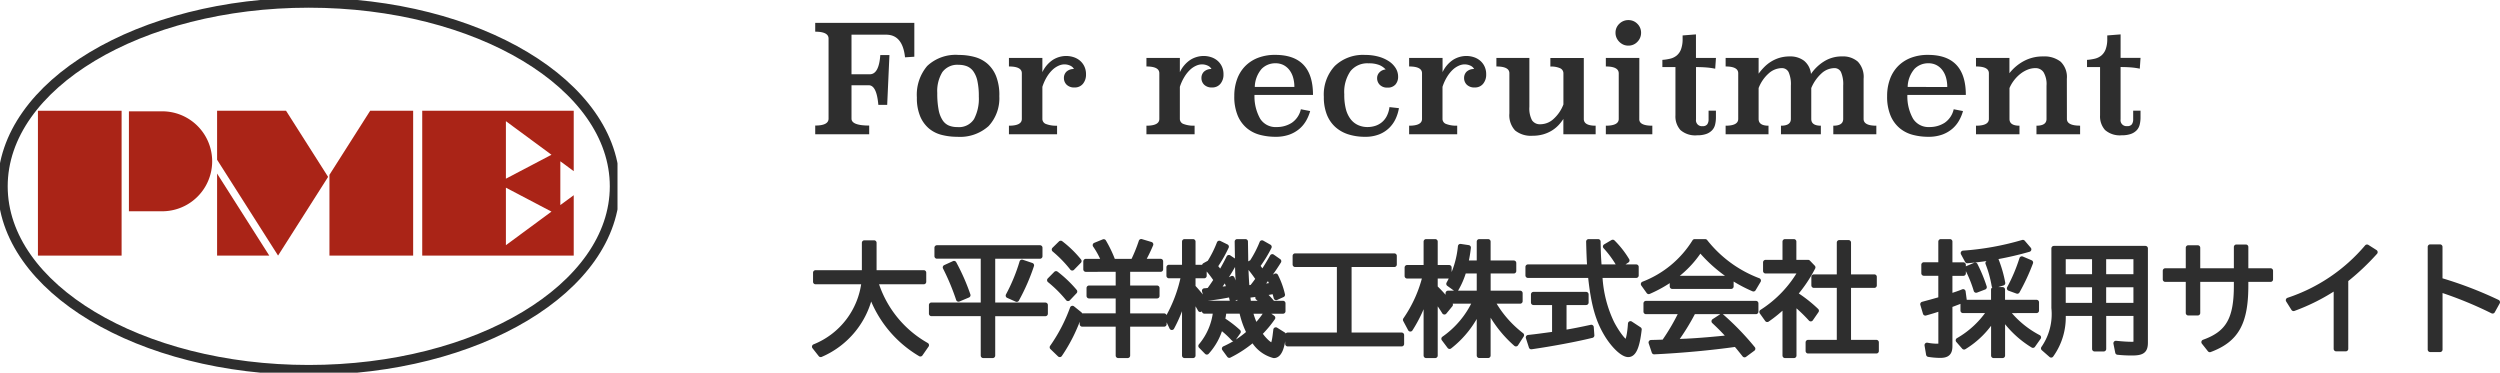
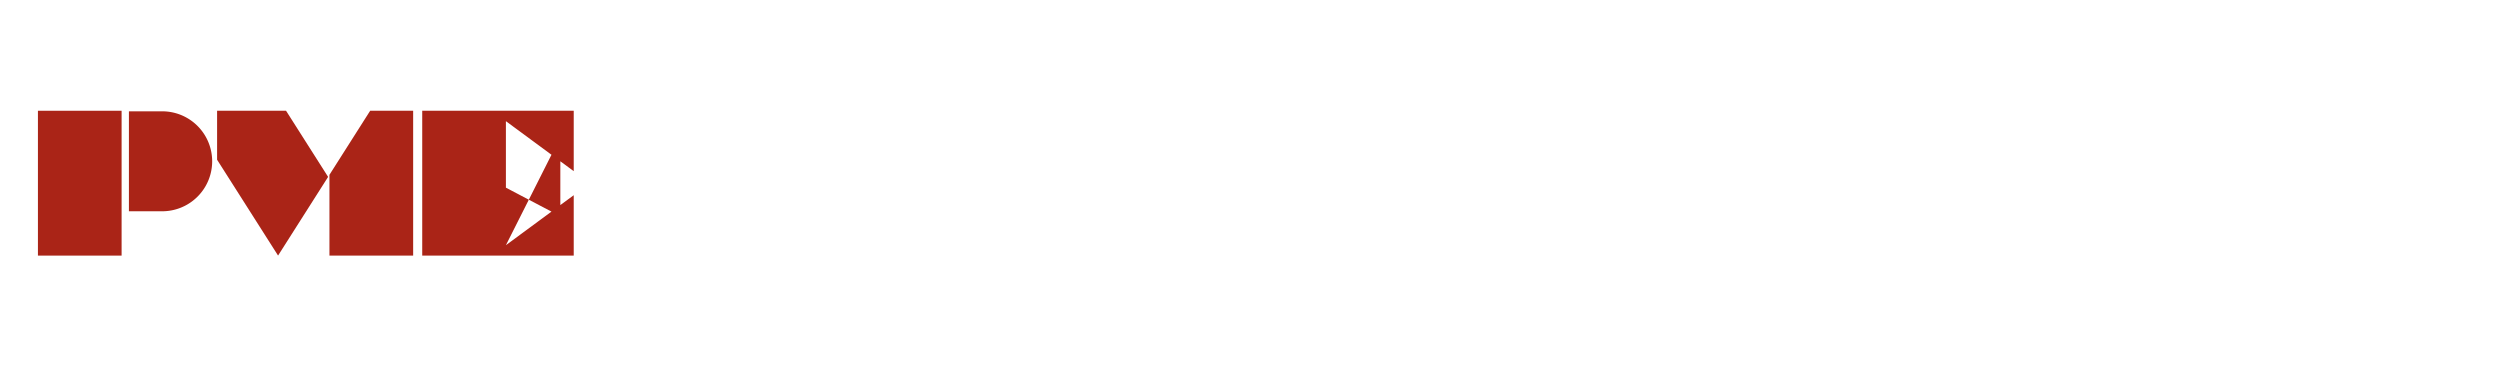
<svg xmlns="http://www.w3.org/2000/svg" width="250.102" height="37.281" viewBox="0 0 250.102 37.281">
  <defs>
    <clipPath id="clip-path">
      <rect id="長方形_178" data-name="長方形 178" width="61.775" height="37.281" fill="none" />
    </clipPath>
  </defs>
  <g id="recruit_logo" transform="translate(-30 -6040)">
    <g id="recruit_logo-2" data-name="recruit_logo" transform="translate(-14 6007.43)">
-       <path id="パス_111" data-name="パス 111" d="M10.47-7.755l-.93.06Q9.3-9.96,7.65-9.96H4.185V-6h1.83q.915,0,1.05-1.92H7.98L7.755-2.94H6.87Q6.7-4.905,5.91-4.9H4.185V-1.56q0,.69,1.77.69V0H.555V-.87q1.335,0,1.335-.69V-9.57q0-.69-1.335-.69v-.885H10.47Zm8.5,3.9A4.091,4.091,0,0,1,17.9-.817,4.264,4.264,0,0,1,14.76.255,6.228,6.228,0,0,1,13.215.067a3.206,3.206,0,0,1-1.283-.645,3.23,3.23,0,0,1-.877-1.215,4.72,4.72,0,0,1-.33-1.883A4.441,4.441,0,0,1,11.76-6.832a4.146,4.146,0,0,1,3.165-1.1,5.933,5.933,0,0,1,1.568.2,3.256,3.256,0,0,1,1.29.675,3.268,3.268,0,0,1,.87,1.253A5.128,5.128,0,0,1,18.975-3.855ZM14.91-6.945a1.856,1.856,0,0,0-1.635.728,3.623,3.623,0,0,0-.51,2.092,8.62,8.62,0,0,0,.135,1.68A2.857,2.857,0,0,0,13.3-1.4a1.415,1.415,0,0,0,.63.533,2.229,2.229,0,0,0,.847.15,1.785,1.785,0,0,0,1.665-.8,4.376,4.376,0,0,0,.48-2.25,7.086,7.086,0,0,0-.142-1.56,2.593,2.593,0,0,0-.413-.975,1.452,1.452,0,0,0-.637-.5A2.245,2.245,0,0,0,14.91-6.945Zm8.37.735a2.988,2.988,0,0,1,1.058-1.237A2.519,2.519,0,0,1,25.68-7.83a2.386,2.386,0,0,1,.682.105,1.89,1.89,0,0,1,.638.33,1.719,1.719,0,0,1,.465.578,1.809,1.809,0,0,1,.18.832,1.411,1.411,0,0,1-.307.938,1.029,1.029,0,0,1-.833.367,1.06,1.06,0,0,1-.8-.277.923.923,0,0,1-.27-.668.869.869,0,0,1,.247-.63,1.058,1.058,0,0,1,.757-.27.782.782,0,0,0-.39-.345,1.388,1.388,0,0,0-.57-.12,1.442,1.442,0,0,0-.577.135,2.189,2.189,0,0,0-.6.4,3.451,3.451,0,0,0-.562.7A4.641,4.641,0,0,0,23.28-4.74v3.21a.54.54,0,0,0,.375.51,2.827,2.827,0,0,0,1.095.165V0H19.935V-.855q1.29,0,1.29-.675V-6.105q0-.675-1.29-.675v-.855H23.28Zm13.755,0a2.989,2.989,0,0,1,1.057-1.237,2.519,2.519,0,0,1,1.342-.383,2.386,2.386,0,0,1,.683.105,1.89,1.89,0,0,1,.637.33,1.719,1.719,0,0,1,.465.578,1.809,1.809,0,0,1,.18.832,1.411,1.411,0,0,1-.308.938,1.029,1.029,0,0,1-.833.367,1.06,1.06,0,0,1-.795-.277.923.923,0,0,1-.27-.668.869.869,0,0,1,.248-.63,1.058,1.058,0,0,1,.757-.27.783.783,0,0,0-.39-.345,1.388,1.388,0,0,0-.57-.12,1.442,1.442,0,0,0-.577.135,2.189,2.189,0,0,0-.6.4,3.451,3.451,0,0,0-.562.7,4.641,4.641,0,0,0-.465,1.012v3.21a.54.54,0,0,0,.375.51,2.827,2.827,0,0,0,1.1.165V0H33.69V-.855q1.29,0,1.29-.675V-6.105q0-.675-1.29-.675v-.855h3.345ZM44.5-3.93a4.537,4.537,0,0,0,.57,2.377A1.817,1.817,0,0,0,46.71-.72a2.761,2.761,0,0,0,1.515-.42A2.218,2.218,0,0,0,49.14-2.5l.93.18a4.191,4.191,0,0,1-.4.96,3.068,3.068,0,0,1-.683.825,3.269,3.269,0,0,1-1.012.577A4.022,4.022,0,0,1,46.59.255,6.1,6.1,0,0,1,45.075.067a3.411,3.411,0,0,1-1.312-.653,3.3,3.3,0,0,1-.93-1.253,4.878,4.878,0,0,1-.353-1.987A4.83,4.83,0,0,1,42.757-5.5a3.621,3.621,0,0,1,.8-1.3,3.621,3.621,0,0,1,1.283-.84,4.678,4.678,0,0,1,1.733-.3q3.78,0,3.78,4.005Zm3.99-.8a3.4,3.4,0,0,0-.12-.923,2.27,2.27,0,0,0-.36-.75,1.761,1.761,0,0,0-.592-.51,1.715,1.715,0,0,0-.818-.187,1.906,1.906,0,0,0-1.38.555,2.849,2.849,0,0,0-.69,1.815ZM58.95-2.61a4.178,4.178,0,0,1-.322,1.05,3.11,3.11,0,0,1-.638.915,3.039,3.039,0,0,1-1.005.653A3.726,3.726,0,0,1,55.56.255,5.464,5.464,0,0,1,53.9.015,3.543,3.543,0,0,1,52.6-.712a3.3,3.3,0,0,1-.855-1.237,4.694,4.694,0,0,1-.307-1.785,4.2,4.2,0,0,1,1.1-3.1,4.079,4.079,0,0,1,3.03-1.1,4.969,4.969,0,0,1,1.32.165,3.616,3.616,0,0,1,1.042.457,2.268,2.268,0,0,1,.69.69,1.6,1.6,0,0,1,.248.862,1.15,1.15,0,0,1-.27.788,1,1,0,0,1-.795.307,1.018,1.018,0,0,1-.765-.277.923.923,0,0,1-.27-.668.808.808,0,0,1,.247-.593.942.942,0,0,1,.608-.277,1.769,1.769,0,0,0-.653-.45,2.857,2.857,0,0,0-1.073-.165,2.159,2.159,0,0,0-1.792.78,3.675,3.675,0,0,0-.622,2.325A5.643,5.643,0,0,0,53.647-2.5a2.771,2.771,0,0,0,.488,1.012,1.961,1.961,0,0,0,.743.578A2.271,2.271,0,0,0,55.8-.72a2.573,2.573,0,0,0,.758-.112,1.993,1.993,0,0,0,.667-.353,1.978,1.978,0,0,0,.5-.615,2.7,2.7,0,0,0,.278-.915Zm4.365-3.6a2.989,2.989,0,0,1,1.057-1.237,2.519,2.519,0,0,1,1.342-.383,2.386,2.386,0,0,1,.683.105,1.89,1.89,0,0,1,.637.33,1.719,1.719,0,0,1,.465.578,1.809,1.809,0,0,1,.18.832,1.411,1.411,0,0,1-.308.938,1.029,1.029,0,0,1-.832.367,1.06,1.06,0,0,1-.8-.277.923.923,0,0,1-.27-.668.869.869,0,0,1,.247-.63,1.058,1.058,0,0,1,.757-.27.782.782,0,0,0-.39-.345,1.388,1.388,0,0,0-.57-.12,1.442,1.442,0,0,0-.577.135,2.189,2.189,0,0,0-.6.4,3.451,3.451,0,0,0-.562.7,4.641,4.641,0,0,0-.465,1.012v3.21a.54.54,0,0,0,.375.51,2.827,2.827,0,0,0,1.095.165V0H59.97V-.855q1.29,0,1.29-.675V-6.105q0-.675-1.29-.675v-.855h3.345Zm14.13,4.68q0,.675,1.185.675V0H75.4V-1.53a4.193,4.193,0,0,1-.5.637,3.269,3.269,0,0,1-.675.54,3.475,3.475,0,0,1-.855.367A3.787,3.787,0,0,1,72.33.15a2.522,2.522,0,0,1-1.755-.525A2.231,2.231,0,0,1,70-2.085v-4.02Q70-6.78,68.7-6.78v-.855H72v4.89A2.546,2.546,0,0,0,72.262-1.4a.941.941,0,0,0,.848.4,1.957,1.957,0,0,0,1.335-.555,3.737,3.737,0,0,0,.96-1.425v-3.1a.556.556,0,0,0-.315-.518,2.152,2.152,0,0,0-.99-.172v-.855h3.345Zm5.55,0q-.03.675,1.305.675V0H79.65V-.855q1.29,0,1.29-.675V-6.09q0-.69-1.29-.69v-.855H83Zm.18-8.625a1.265,1.265,0,0,1-.368.907,1.208,1.208,0,0,1-.908.382,1.207,1.207,0,0,1-.5-.1,1.356,1.356,0,0,1-.4-.278,1.356,1.356,0,0,1-.277-.4,1.207,1.207,0,0,1-.105-.5,1.208,1.208,0,0,1,.382-.908,1.265,1.265,0,0,1,.908-.368,1.227,1.227,0,0,1,.9.375A1.227,1.227,0,0,1,83.175-10.155Zm5.49,2.52h2l-.075,1.08a6.845,6.845,0,0,0-.892-.127q-.473-.038-1.028-.038v5.235a.59.59,0,0,0,.66.675A.532.532,0,0,0,89.8-1a.851.851,0,0,0,.128-.488v-.87h.735v.66a3.033,3.033,0,0,1-.083.735,1.252,1.252,0,0,1-.3.563A1.492,1.492,0,0,1,89.7-.03a2.637,2.637,0,0,1-.915.135A2.242,2.242,0,0,1,87.113-.42a2.04,2.04,0,0,1-.5-1.47V-6.72H85.305v-.72a4.725,4.725,0,0,0,.787-.12,1.622,1.622,0,0,0,.645-.315,1.479,1.479,0,0,0,.435-.63,2.94,2.94,0,0,0,.158-1.05v-.33l1.335-.105Zm16.77,6.105q0,.675,1.275.675V0h-4.305V-.855q.99,0,.99-.675V-4.86a3.047,3.047,0,0,0-.217-1.35.711.711,0,0,0-.668-.405,1.937,1.937,0,0,0-1.283.525A4.111,4.111,0,0,0,100.2-4.62v3.09q0,.675.96.675V0H97.17V-.855q.99,0,.99-.675V-4.86a2.957,2.957,0,0,0-.225-1.35.739.739,0,0,0-.69-.405,1.993,1.993,0,0,0-1.3.525,3.748,3.748,0,0,0-1.012,1.47v3.09q0,.675.99.675V0h-4.29V-.855q1.26,0,1.26-.675V-6.105q0-.675-1.26-.675v-.855h3.3V-6.06a5.856,5.856,0,0,1,.548-.645,3.731,3.731,0,0,1,.69-.555,3.534,3.534,0,0,1,.848-.383,3.524,3.524,0,0,1,1.035-.142,2.276,2.276,0,0,1,1.418.427,1.945,1.945,0,0,1,.7,1.327,4.386,4.386,0,0,1,1.29-1.245,3.315,3.315,0,0,1,1.83-.51,2.242,2.242,0,0,1,1.568.525,2.213,2.213,0,0,1,.577,1.71Zm4.38-2.4a4.537,4.537,0,0,0,.57,2.377,1.817,1.817,0,0,0,1.635.832,2.761,2.761,0,0,0,1.515-.42A2.218,2.218,0,0,0,114.45-2.5l.93.18a4.192,4.192,0,0,1-.4.96,3.068,3.068,0,0,1-.683.825,3.269,3.269,0,0,1-1.012.577A4.022,4.022,0,0,1,111.9.255a6.1,6.1,0,0,1-1.515-.188,3.411,3.411,0,0,1-1.312-.653,3.3,3.3,0,0,1-.93-1.253,4.878,4.878,0,0,1-.353-1.987,4.83,4.83,0,0,1,.278-1.673,3.621,3.621,0,0,1,.8-1.3,3.621,3.621,0,0,1,1.283-.84,4.678,4.678,0,0,1,1.732-.3q3.78,0,3.78,4.005Zm3.99-.8a3.4,3.4,0,0,0-.12-.923,2.271,2.271,0,0,0-.36-.75,1.761,1.761,0,0,0-.592-.51,1.715,1.715,0,0,0-.818-.187,1.906,1.906,0,0,0-1.38.555,2.849,2.849,0,0,0-.69,1.815Zm11.97,3.195q0,.675,1.32.675V0H122.73V-.855q1.005,0,1.005-.675V-4.86a2.321,2.321,0,0,0-.3-1.35.956.956,0,0,0-.81-.405,2.1,2.1,0,0,0-.772.15,2.891,2.891,0,0,0-.728.42,3.625,3.625,0,0,0-.63.637,3.586,3.586,0,0,0-.465.788v3.09q0,.675,1,.675V0h-4.35V-.855q1.29,0,1.29-.675V-6.105q0-.675-1.29-.675v-.855h3.345v1.53a4.584,4.584,0,0,1,1.425-1.207,3.964,3.964,0,0,1,1.95-.472,2.633,2.633,0,0,1,1.747.525,2.121,2.121,0,0,1,.622,1.71Zm5.37-6.105h1.995l-.075,1.08a6.845,6.845,0,0,0-.893-.127q-.473-.038-1.027-.038v5.235a.59.59,0,0,0,.66.675A.532.532,0,0,0,132.277-1a.851.851,0,0,0,.128-.488v-.87h.735v.66a3.032,3.032,0,0,1-.083.735,1.252,1.252,0,0,1-.3.563,1.492,1.492,0,0,1-.577.368,2.637,2.637,0,0,1-.915.135,2.242,2.242,0,0,1-1.673-.525,2.04,2.04,0,0,1-.5-1.47V-6.72h-1.305v-.72a4.725,4.725,0,0,0,.787-.12,1.622,1.622,0,0,0,.645-.315,1.479,1.479,0,0,0,.435-.63,2.94,2.94,0,0,0,.158-1.05v-.33l1.335-.105Z" transform="translate(125 46)" fill="#2e2e2e" />
-       <path id="パス_112" data-name="パス 112" d="M11.412-6.24v-.912H6.444V-10.14H5.472v2.988H.588v.912H5.436A7.962,7.962,0,0,1,.48.252l.624.792a8.529,8.529,0,0,0,5-6.132A11.368,11.368,0,0,0,11.076.984L11.688.1A10.926,10.926,0,0,1,6.6-6.24Zm6.9-2.556H23.04v-.852H12.732V-8.8h4.632v4.884H12.18v.864h5.184V1.14h.948V-3.048H23.58v-.864H18.312ZM15.84-4.9a20.758,20.758,0,0,0-1.4-3.18l-.876.4A23.272,23.272,0,0,1,14.892-4.5Zm4.872.42A20.244,20.244,0,0,0,22.2-7.884l-.96-.324A17.74,17.74,0,0,1,19.86-4.86ZM30.864-7.488v1.872H27.948v.792h2.916v1.992h-3.6V-2h3.6V1.14h.948V-2H35.46v-.828H31.812V-4.824h2.94v-.792h-2.94V-7.488h3.3v-.8H33.3a16.731,16.731,0,0,0,.828-1.692l-.96-.288a15.227,15.227,0,0,1-.768,1.9l-.048.084h-2a12.037,12.037,0,0,0-.936-1.968l-.852.348a8.461,8.461,0,0,1,.876,1.62H27.624v.8Zm-3.912-.828A10.8,10.8,0,0,0,25.116-10.1l-.648.636a12.443,12.443,0,0,1,1.8,1.848ZM26.52-5.268a11.979,11.979,0,0,0-1.872-1.788L24-6.4A12.664,12.664,0,0,1,25.848-4.56Zm-1.5,6.312a16.275,16.275,0,0,0,2-4.044l-.732-.588a16.57,16.57,0,0,1-2.028,3.9ZM43.752-5.64l-.012-.168c-.06-.756-.108-1.872-.12-2.952l-.024-1.5h-.828l.024,1.5a39.745,39.745,0,0,0,.264,4.584l.012.084H39.492V-3.3h1.116A6.417,6.417,0,0,1,39.132.18l.6.612a6.129,6.129,0,0,0,1.38-2.508A9.483,9.483,0,0,1,42.4-.552l.48-.684a11.532,11.532,0,0,0-1.572-1.2c.06-.264.108-.576.144-.864h1.764a8.732,8.732,0,0,0,.744,2.148,9.543,9.543,0,0,1-2.472,1.6l.492.672A11.6,11.6,0,0,0,44.364-.456a3.412,3.412,0,0,0,2.076,1.6c.516,0,.84-.732.96-2.1l-.768-.48-.024.2C46.5-.264,46.4.1,46.248.1c-.24,0-.828-.552-1.236-1.164a11.165,11.165,0,0,0,1.32-1.572l-.672-.468a8.583,8.583,0,0,1-1.044,1.32,7.728,7.728,0,0,1-.54-1.512h3.276v-.792H46.32a5.855,5.855,0,0,0-.84-.888l-.648.324a6.669,6.669,0,0,1,.6.564H43.92c-.072-.48-.108-.852-.156-1.44l.264.624c.876-.1,1.836-.252,2.46-.384.1.312.12.42.18.636l.636-.288a8.025,8.025,0,0,0-.684-1.884l-.6.3a5.139,5.139,0,0,1,.264.624l-.1.012c-.324.048-.588.084-1.1.132A21.5,21.5,0,0,0,46.932-8.3l-.648-.456c-.312.552-.612,1.056-.96,1.572l-.036.06c-.108-.18-.324-.492-.48-.708a13.471,13.471,0,0,0,1.164-1.9l-.72-.408a11.068,11.068,0,0,1-1,1.932l-.456.264a15.215,15.215,0,0,1,1.08,1.416c-.252.36-.48.66-.636.84l-.168.024-.132.012h-.06ZM37.5,1.14h.852V-4.632a11.883,11.883,0,0,1,.72,1.164l.48-.828c-.4-.516-.816-1.02-1.2-1.428V-6.84h1.116v-.852H38.352V-10.26H37.5v2.568H35.94v.852H37.4A14.185,14.185,0,0,1,35.8-2.58l.432.912A13.826,13.826,0,0,0,37.5-4.944Zm2.364-6.516c-.108.012-.156.024-.372.036l.216.756a22.365,22.365,0,0,0,2.436-.384c.048.228.06.264.108.5l.588-.288a12.06,12.06,0,0,0-.576-1.824l-.552.288a5.431,5.431,0,0,1,.252.708c-.2.024-.324.036-.756.084l-.432.048a22.459,22.459,0,0,0,1.788-2.8l-.624-.42c-.264.54-.468.912-.852,1.572a6.077,6.077,0,0,0-.528-.684,13.527,13.527,0,0,0,1.128-1.968l-.708-.348a11.186,11.186,0,0,1-.972,1.944l-.5.276A10.442,10.442,0,0,1,40.668-6.42c-.18.288-.564.84-.72,1.044Zm14.1-2.592h4.524v-.864H48.564v.864h4.428V-.912H47.82v.888h11.4V-.912H53.964ZM66.576-4.3A9.253,9.253,0,0,1,63.444-.54l.576.768a9.924,9.924,0,0,0,2.964-3.792v4.7h.888V-3.612A11.921,11.921,0,0,0,70.656-.024L71.22-.9a10.866,10.866,0,0,1-2.928-3.4h2.784v-.8h-3.2V-7.32H70.44v-.8H67.872V-10.26h-.888v2.136H65.64A13.605,13.605,0,0,0,65.9-9.66l-.8-.12a9.486,9.486,0,0,1-1.164,3.744l.732.528a8.081,8.081,0,0,0,.78-1.812h1.536V-5.1h-3.12v.8ZM61.668,1.14h.912V-4.548A15.176,15.176,0,0,1,63.5-3.216l.6-.732A14.459,14.459,0,0,0,62.58-5.664V-6.816h1.392v-.852H62.58V-10.26h-.912v2.592h-1.9v.852h1.8A13.146,13.146,0,0,1,59.6-2.436l.492.924A13.948,13.948,0,0,0,61.668-4.9ZM78.984-7.728c-.072-1.044-.084-1.308-.108-2.532h-.948c.024.984.06,1.944.108,2.532h-6.18v.852h6.252c.3,2.916.768,4.548,1.74,6.084.7,1.08,1.536,1.836,2.04,1.836.564,0,.9-.768,1.1-2.52l-.876-.576c-.072,1.092-.24,1.836-.432,1.836-.228,0-.936-.936-1.428-1.884a12.222,12.222,0,0,1-1.188-4.632l-.012-.144h3.636v-.852ZM75.468-4.164h2.208V-4.98H72.408v.816H74.52v3.156c-1.476.2-1.74.24-2.628.336l.3.936c2.076-.3,4.512-.756,6.06-1.14l-.06-.816c-.924.2-1.884.4-2.724.528Zm6.3-4.212A9.221,9.221,0,0,0,80.34-10.2l-.732.432a10.331,10.331,0,0,1,1.38,1.9ZM86.3-6.588a10.346,10.346,0,0,0,2.784-2.88A14.438,14.438,0,0,0,94.416-5.52l.5-.84a12.309,12.309,0,0,1-5.328-3.9H88.536A10.446,10.446,0,0,1,83.4-6.012l.54.756a13.047,13.047,0,0,0,2.352-1.32v.8h5.892v-.816Zm8.364,3.336V-4.08h-11v.828H87.24l-.024.048a21.107,21.107,0,0,1-1.752,3L85-.192c-.348.012-.348.012-.828.024l.312.936C87.132.648,90.24.36,92.664.012c.252.288.432.516.864,1.056l.828-.612a26.95,26.95,0,0,0-3.132-3.24l-.756.492c.636.6.828.792,1.608,1.632-1.572.168-3.144.3-4.356.36l-1.176.048a22.14,22.14,0,0,0,1.86-3Zm5.22-4.932H98.46V-10.26h-.888v2.076H95.628v.864h3.528a11.71,11.71,0,0,1-3.9,4.1l.54.756a13.118,13.118,0,0,0,1.776-1.464V1.14h.9V-4.128a16.284,16.284,0,0,1,1.68,1.6l.564-.816A13.8,13.8,0,0,0,98.58-5.016a13.8,13.8,0,0,0,1.788-2.664Zm3.12,1.452h-2.544v.852h2.544v5.7h-3.12V.684h6.828V-.18h-2.784v-5.7h2.58v-.852h-2.58v-3.432h-.924ZM122.736-3.36v-.828h-3.4V-5.46h-.9v1.272h-3.06v.828h2.688A9.34,9.34,0,0,1,114.9-.384l.588.672a8.866,8.866,0,0,0,2.952-2.94V1.14h.9V-2.748A10.024,10.024,0,0,0,122.376.12l.564-.8a9.733,9.733,0,0,1-3.2-2.676ZM113.16-7.944h-1.7v.852h1.7V-4.5l-.2.06c-.588.168-.84.24-1.608.444l.264.888c.468-.132,1-.288,1.548-.48V-.12c0,.264-.072.324-.348.324A5.3,5.3,0,0,1,111.78.1l.156.924a7.492,7.492,0,0,0,1.164.1c.708,0,.972-.252.972-.924V-3.9c.516-.192.816-.3,1.428-.552l-.108-.8c-.444.18-.648.24-1.32.468v-2.3h1.344v-.852h-1.344V-10.26h-.912Zm2.652-.4a32.377,32.377,0,0,0,6.156-1.14l-.6-.7A27.855,27.855,0,0,1,115.4-9.108Zm1.7,2.64a14.951,14.951,0,0,0-.912-2.208l-.792.336a12.43,12.43,0,0,1,.888,2.184Zm1.848-.408a12.247,12.247,0,0,0-.648-2.268l-.84.276a11.521,11.521,0,0,1,.624,2.256Zm1.452.816a20.741,20.741,0,0,0,1.332-2.868l-.876-.372a16.89,16.89,0,0,1-1.248,2.952Zm12.816-4.284h-9.156v5.964A6.008,6.008,0,0,1,123.432.42l.768.672a6.47,6.47,0,0,0,1.2-4.164h3.144V.48h.912V-3.072h3.228V-.336c0,.3-.06.348-.408.348-.468,0-.972-.036-1.6-.1l.18.9a13.119,13.119,0,0,0,1.44.072c1.032,0,1.332-.228,1.332-1.044Zm-8.22.828h3.132v2h-3.132Zm0,2.808h3.132v2.064h-3.132Zm7.272,2.064h-3.228V-5.94h3.228Zm0-2.868h-3.228v-2h3.228ZM142.728-9.72v2.376h-3.864v-2.3h-.948v2.3h-2.3v.864h2.3v3.36h.948V-6.48h3.864v.552c.012,3.408-.8,4.848-3.252,5.724l.6.756c2.676-1,3.612-2.7,3.6-6.492v-.54h2.472v-.864h-2.472V-9.72ZM152.712.468h.96v-6.9a24.138,24.138,0,0,0,2.94-2.772L155.8-9.72A17.516,17.516,0,0,1,147.924-4.4l.528.84a19.952,19.952,0,0,0,4.26-2.16Zm9.408-10.2V.54h.984v-6a38.934,38.934,0,0,1,5.256,2.148l.492-.888A38.806,38.806,0,0,0,163.1-6.4V-9.732Z" transform="translate(125 67)" fill="#2e2e2e" stroke="#2e2e2e" stroke-linecap="round" stroke-linejoin="round" stroke-width="0.5" />
-     </g>
+       </g>
    <g id="グループ_417" data-name="グループ 417" transform="translate(30 6040)">
      <rect id="長方形_177" data-name="長方形 177" width="8.371" height="14.491" transform="translate(3.794 11.08)" fill="#aa2417" />
      <g id="グループ_416" data-name="グループ 416" transform="translate(0 0)">
        <g id="グループ_415" data-name="グループ 415" clip-path="url(#clip-path)">
          <path id="パス_121" data-name="パス 121" d="M27.209,20.62H23.88v10h3.329a5,5,0,1,0,0-10" transform="translate(-10.983 -9.484)" fill="#aa2417" />
          <path id="パス_122" data-name="パス 122" d="M61.026,26.924v8.084H69.4V20.516H65.1Z" transform="translate(-28.068 -9.436)" fill="#aa2417" />
          <path id="パス_123" data-name="パス 123" d="M40.214,20.516v4.9l6.1,9.587,5.006-7.871-4.21-6.62Z" transform="translate(-18.496 -9.436)" fill="#aa2417" />
-           <path id="パス_124" data-name="パス 124" d="M40.214,40.359h5.221l-5.221-8.208Z" transform="translate(-18.496 -14.788)" fill="#aa2417" />
-           <path id="パス_125" data-name="パス 125" d="M93.37,35.007V28.965l-1.34.988V25.571l1.34.987V20.516H78.214V35.007Zm-6.785-1.042V28.211l4.559,2.394Zm0-6.653V21.558l4.559,3.36Z" transform="translate(-35.974 -9.436)" fill="#aa2417" />
-           <path id="パス_126" data-name="パス 126" d="M31.118,37.241c16.909,0,30.617-8.225,30.617-18.371S48.027.5,31.118.5.5,8.725.5,18.87,14.208,37.241,31.118,37.241Z" transform="translate(-0.23 -0.23)" fill="none" stroke="#2e2e2e" stroke-width="1" />
+           <path id="パス_125" data-name="パス 125" d="M93.37,35.007V28.965l-1.34.988V25.571l1.34.987V20.516H78.214V35.007Zm-6.785-1.042V28.211l4.559,2.394ZV21.558l4.559,3.36Z" transform="translate(-35.974 -9.436)" fill="#aa2417" />
        </g>
      </g>
    </g>
  </g>
</svg>